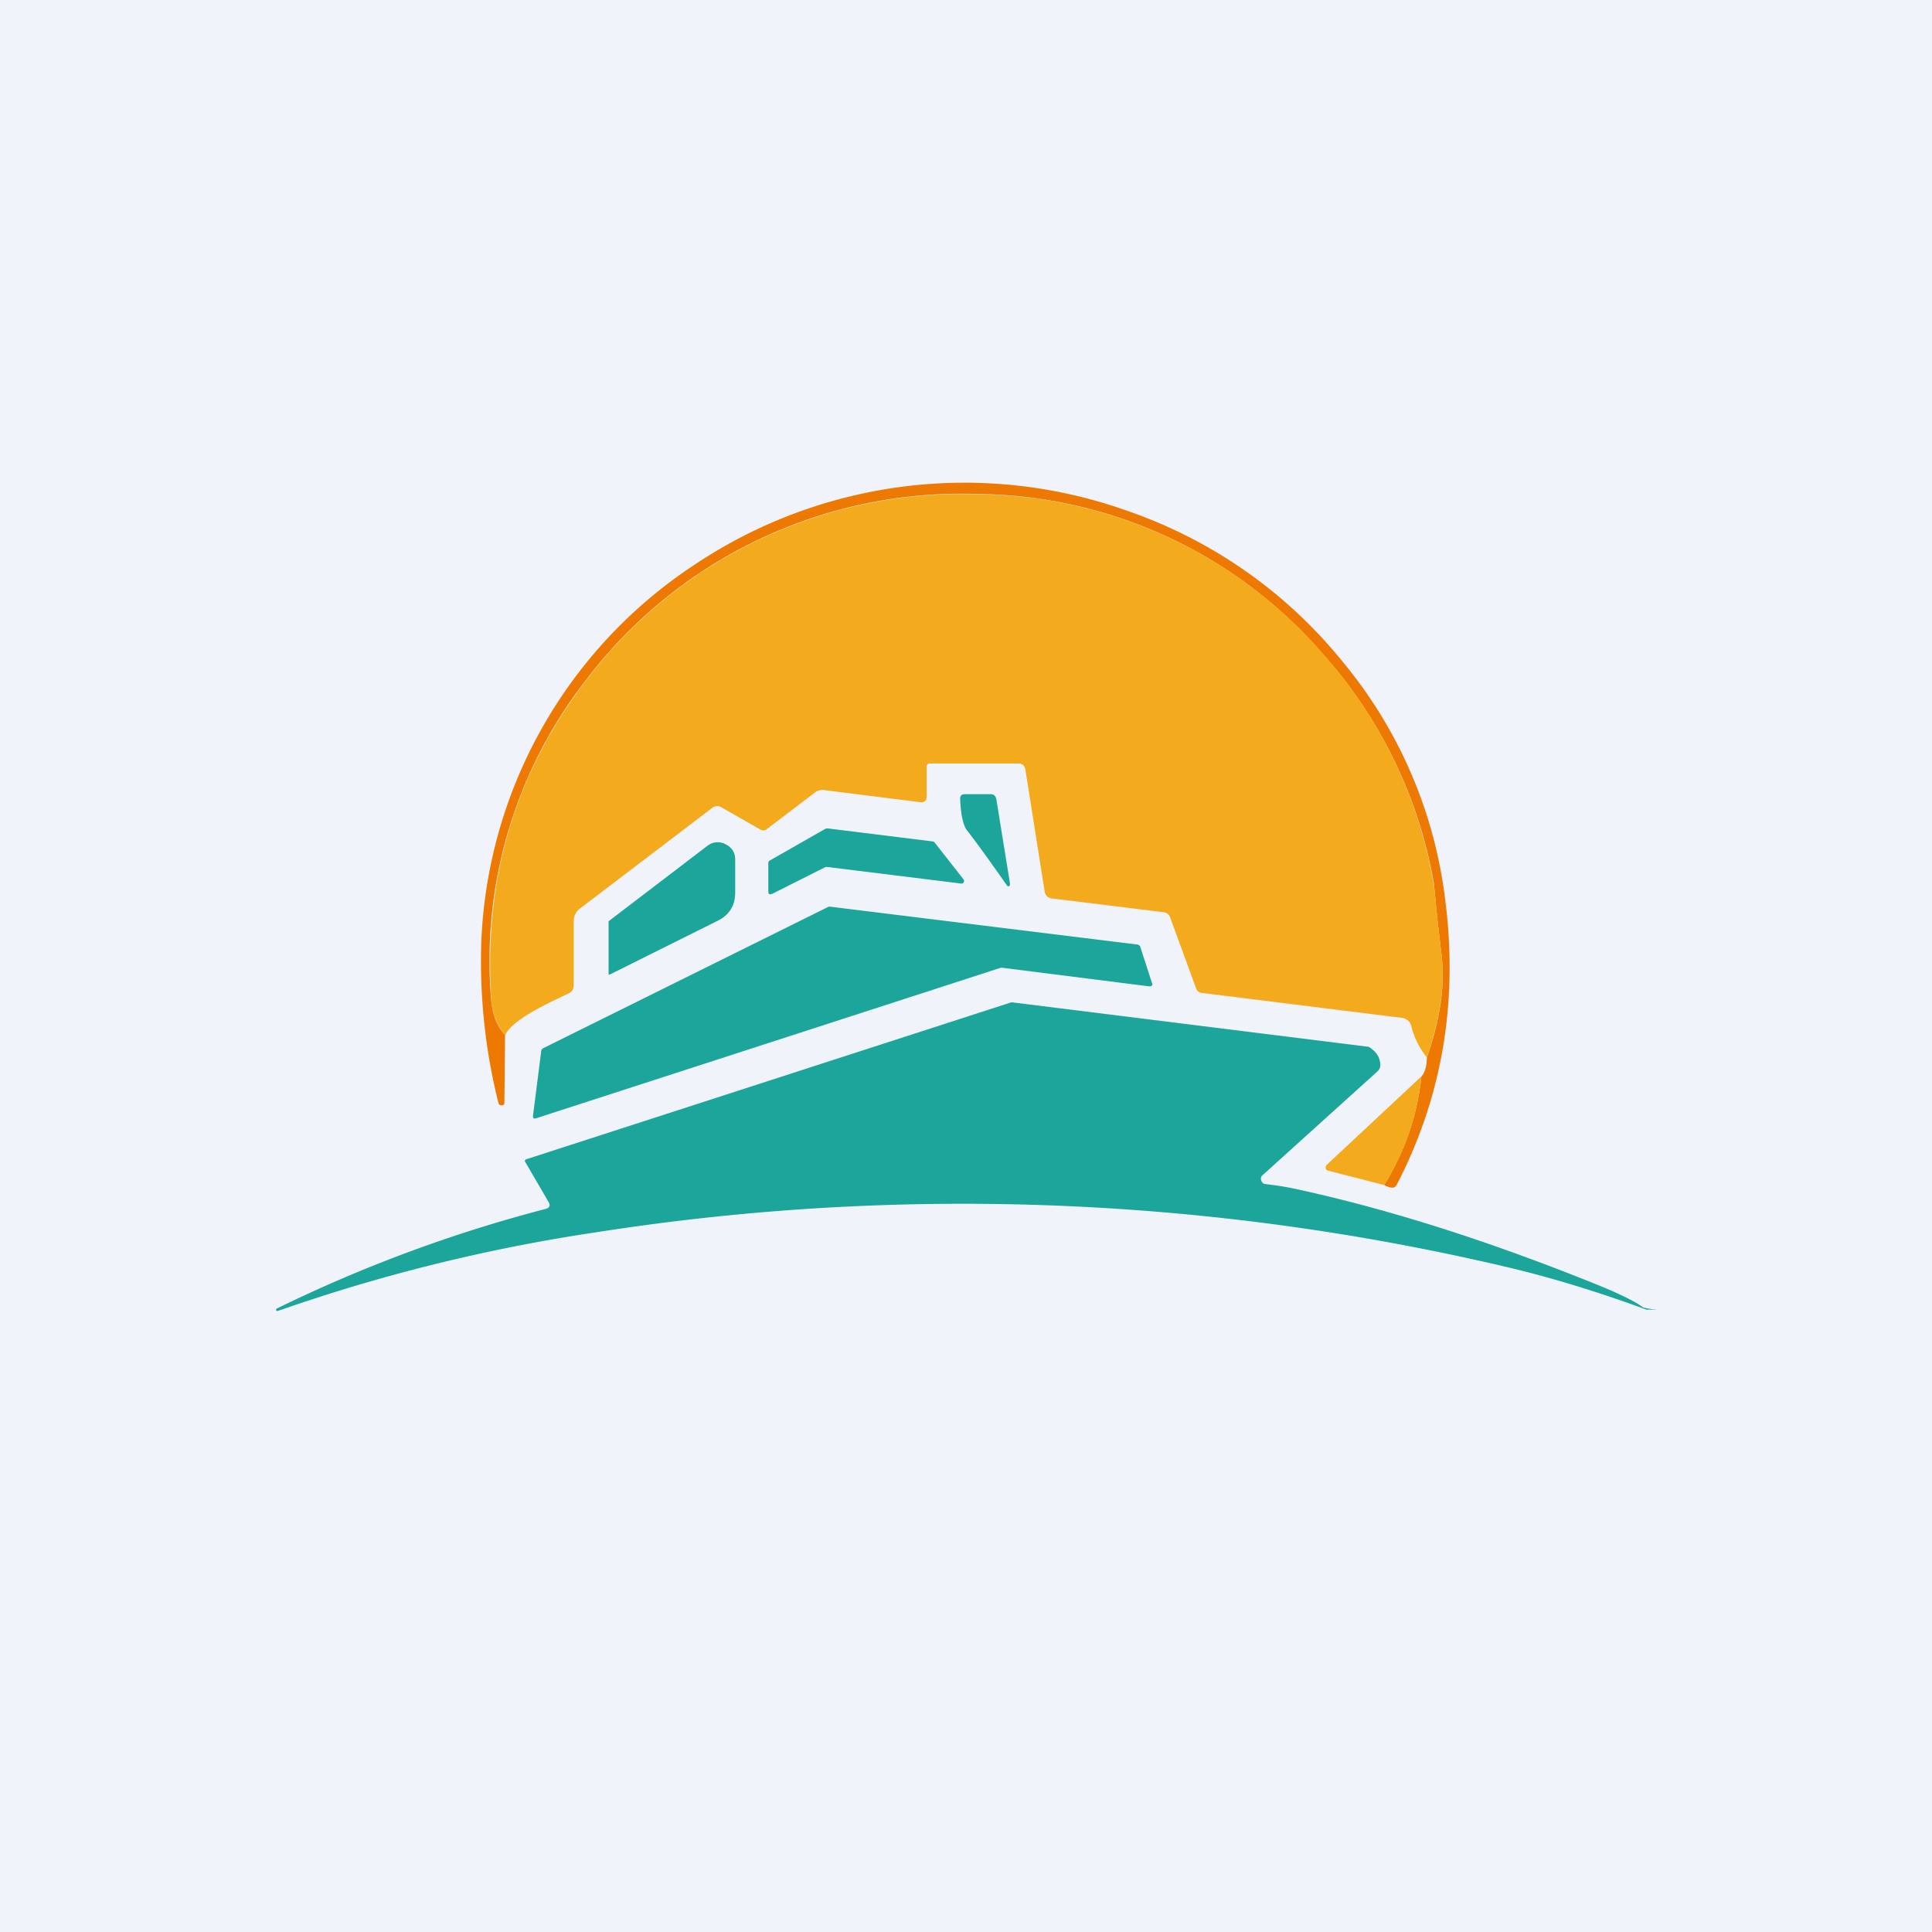
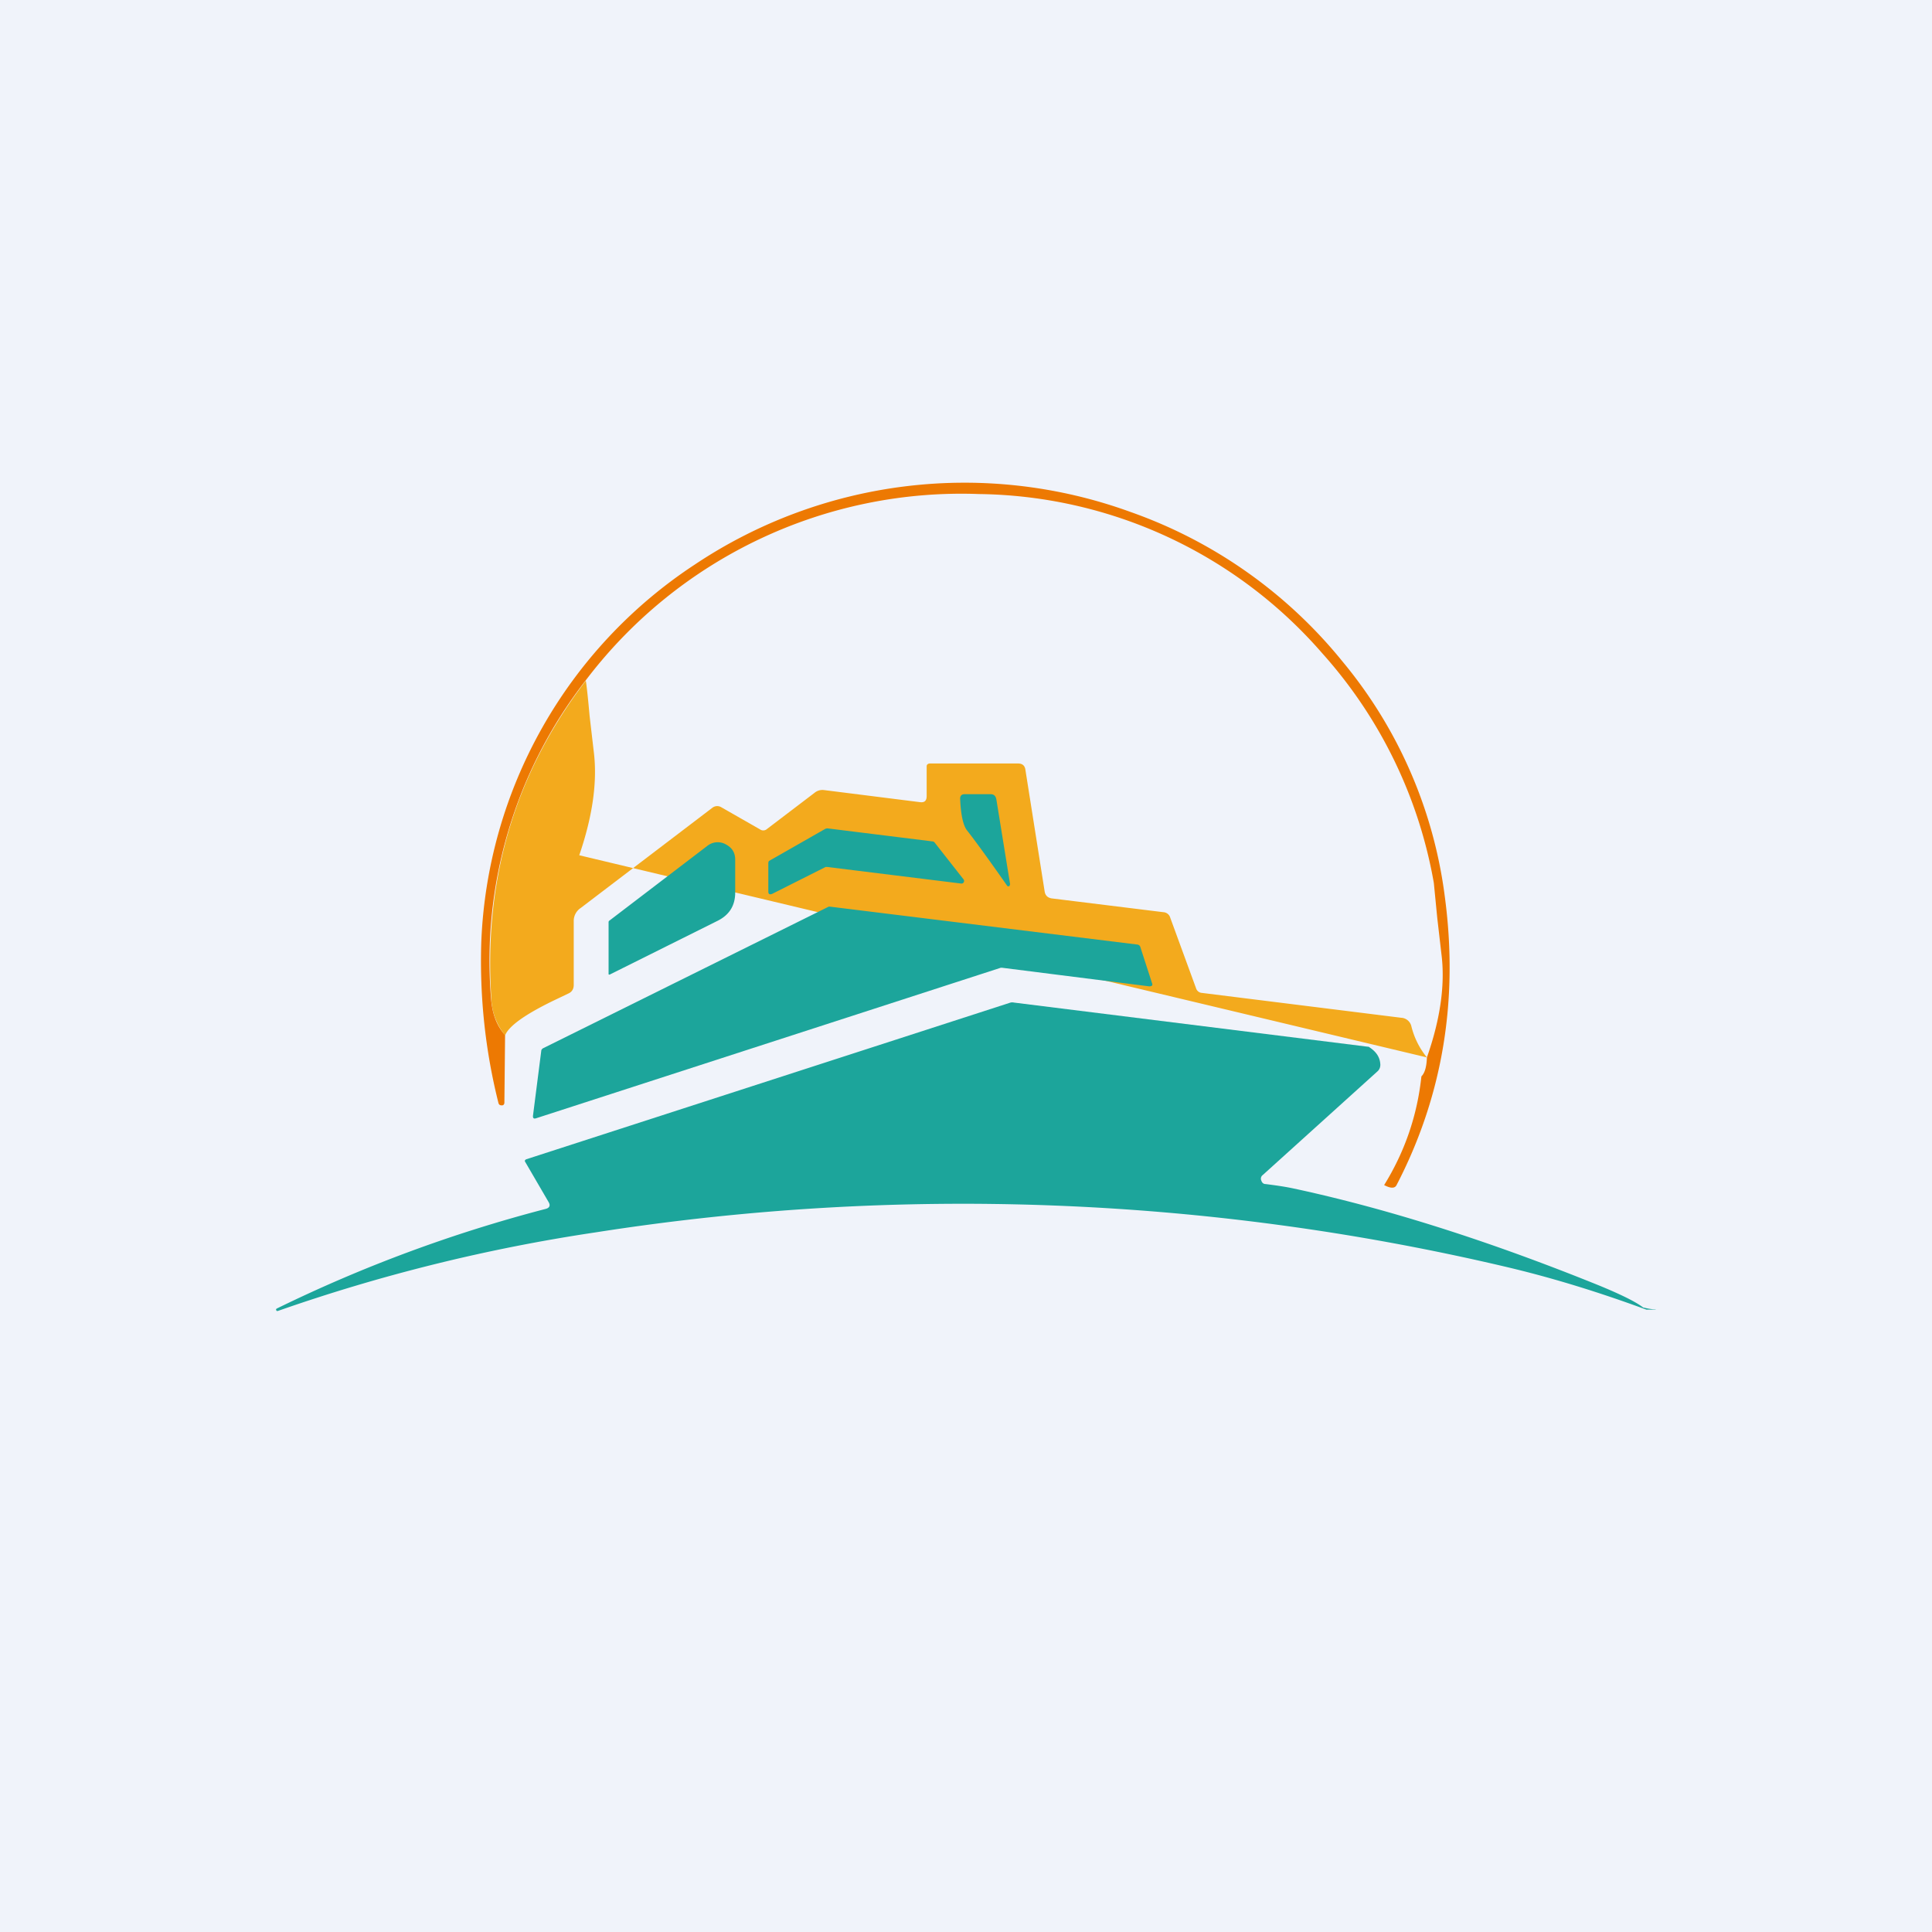
<svg xmlns="http://www.w3.org/2000/svg" width="56" height="56" viewBox="0 0 56 56">
  <path fill="#F0F3FA" d="M0 0h56v56H0z" />
  <path d="M40.12 34.35c.6-.97.96-2.02 1.08-3.15.1-.1.15-.28.16-.55.4-1.14.53-2.14.42-3l-.12-1.04-.1-1.02a13.44 13.44 0 0 0-3.23-6.65 13.4 13.4 0 0 0-9.96-4.62 13.66 13.66 0 0 0-11.4 5.41 13.23 13.23 0 0 0-2.74 9.17c.03.46.16.83.41 1.1l-.02 1.96c0 .05-.03.08-.07.08-.05 0-.08-.01-.1-.06-.38-1.51-.55-3.07-.5-4.67a13.74 13.74 0 0 1 6.18-10.94 14.07 14.07 0 0 1 12.64-1.53 13.8 13.8 0 0 1 6.14 4.33A13.3 13.3 0 0 1 41.88 26c.4 3-.07 5.79-1.4 8.35-.05.1-.17.1-.36 0Z" fill="#ED7902" />
-   <path d="M41.36 30.65a2.29 2.29 0 0 1-.45-.9.32.32 0 0 0-.3-.25l-5.77-.72a.19.19 0 0 1-.17-.13l-.75-2.05a.22.22 0 0 0-.2-.16l-3.24-.4c-.11-.02-.18-.08-.2-.2l-.56-3.54c-.02-.12-.1-.17-.21-.17h-2.55c-.06 0-.1.03-.1.08v.86c0 .14-.06.2-.2.18l-2.78-.35a.36.36 0 0 0-.27.08l-1.38 1.05a.16.16 0 0 1-.2.01l-1.12-.64a.23.23 0 0 0-.27.02l-3.81 2.9a.45.45 0 0 0-.2.39v1.84c0 .1-.04.19-.14.24l-.46.22c-.82.4-1.28.73-1.39 1a1.8 1.8 0 0 1-.4-1.1c-.22-3.46.7-6.51 2.74-9.18a13.65 13.65 0 0 1 11.39-5.4 13.4 13.4 0 0 1 9.96 4.6 13.44 13.44 0 0 1 3.22 6.66c.02.11.06.46.11 1.02l.12 1.03c.11.87-.03 1.87-.42 3.01Z" fill="#F3AA1D" />
+   <path d="M41.36 30.65a2.29 2.29 0 0 1-.45-.9.32.32 0 0 0-.3-.25l-5.77-.72a.19.19 0 0 1-.17-.13l-.75-2.05a.22.22 0 0 0-.2-.16l-3.24-.4c-.11-.02-.18-.08-.2-.2l-.56-3.54c-.02-.12-.1-.17-.21-.17h-2.55c-.06 0-.1.03-.1.08v.86c0 .14-.06.2-.2.18l-2.78-.35a.36.36 0 0 0-.27.08l-1.38 1.05a.16.16 0 0 1-.2.01l-1.12-.64a.23.23 0 0 0-.27.02l-3.81 2.9a.45.45 0 0 0-.2.39v1.84c0 .1-.04.19-.14.24l-.46.22c-.82.4-1.28.73-1.39 1a1.8 1.8 0 0 1-.4-1.1c-.22-3.46.7-6.51 2.74-9.18c.02.11.06.46.11 1.02l.12 1.03c.11.87-.03 1.87-.42 3.01Z" fill="#F3AA1D" />
  <path d="M29.27 25.64c0 .02 0 .04-.03.05-.02 0-.04 0-.05-.02-.58-.83-.97-1.36-1.16-1.6-.11-.14-.18-.44-.2-.92 0-.08.04-.13.13-.13h.75c.1 0 .15.05.17.15l.4 2.47ZM22.3 24.95l1.63-.93.05-.01 3.06.38c.02 0 .04.02.05.03l.84 1.07c.02.03.02.06 0 .09a.07.07 0 0 1-.07.03l-3.88-.48h-.05l-1.55.78c-.08.03-.11 0-.11-.07v-.82c0-.03.01-.06.03-.07ZM17.67 28.25c-.02 0-.03 0-.03-.02v-1.5c0-.02.01-.04.03-.05l2.83-2.16a.48.48 0 0 1 .53-.05c.19.1.28.24.28.45v.95c0 .38-.17.65-.51.82l-3.13 1.56ZM29.01 28.05l-13.46 4.36c-.08.03-.11 0-.1-.08l.24-1.88c0-.02.02-.04.04-.06l8.29-4.11h.04l8.92 1.1c.03.01.06.03.07.06l.34 1.05c.03.07 0 .1-.08.1l-4.27-.54h-.03Z" fill="#1CA59B" />
  <path d="M47.9 37.96h-.18c-1.36-.5-2.71-.92-4.07-1.24a68.72 68.72 0 0 0-26.38-1A50.26 50.26 0 0 0 8.05 38c-.02 0-.04 0-.04-.02-.02-.03 0-.04.01-.05a41.44 41.44 0 0 1 7.8-2.89c.11-.03.14-.1.08-.2l-.67-1.15c-.03-.04-.02-.07.03-.09l14.03-4.54a.23.23 0 0 1 .1 0l10.26 1.28h.02c.22.14.33.3.34.52 0 .08-.03.15-.09.2l-3.32 3a.13.13 0 0 0-.04.16c.02.06.06.1.12.1.32.04.59.08.82.13 2.7.58 5.64 1.51 8.85 2.81.63.26 1.06.47 1.28.64.02 0 .11.03.28.05.12.01.12.02 0 .01Z" fill="#1CA59B" />
-   <path d="M41.2 31.2a7.34 7.34 0 0 1-1.08 3.15l-1.63-.42c-.04-.01-.06-.03-.06-.07-.01-.03 0-.06.02-.09l2.75-2.57Z" fill="#F3AA1D" />
</svg>